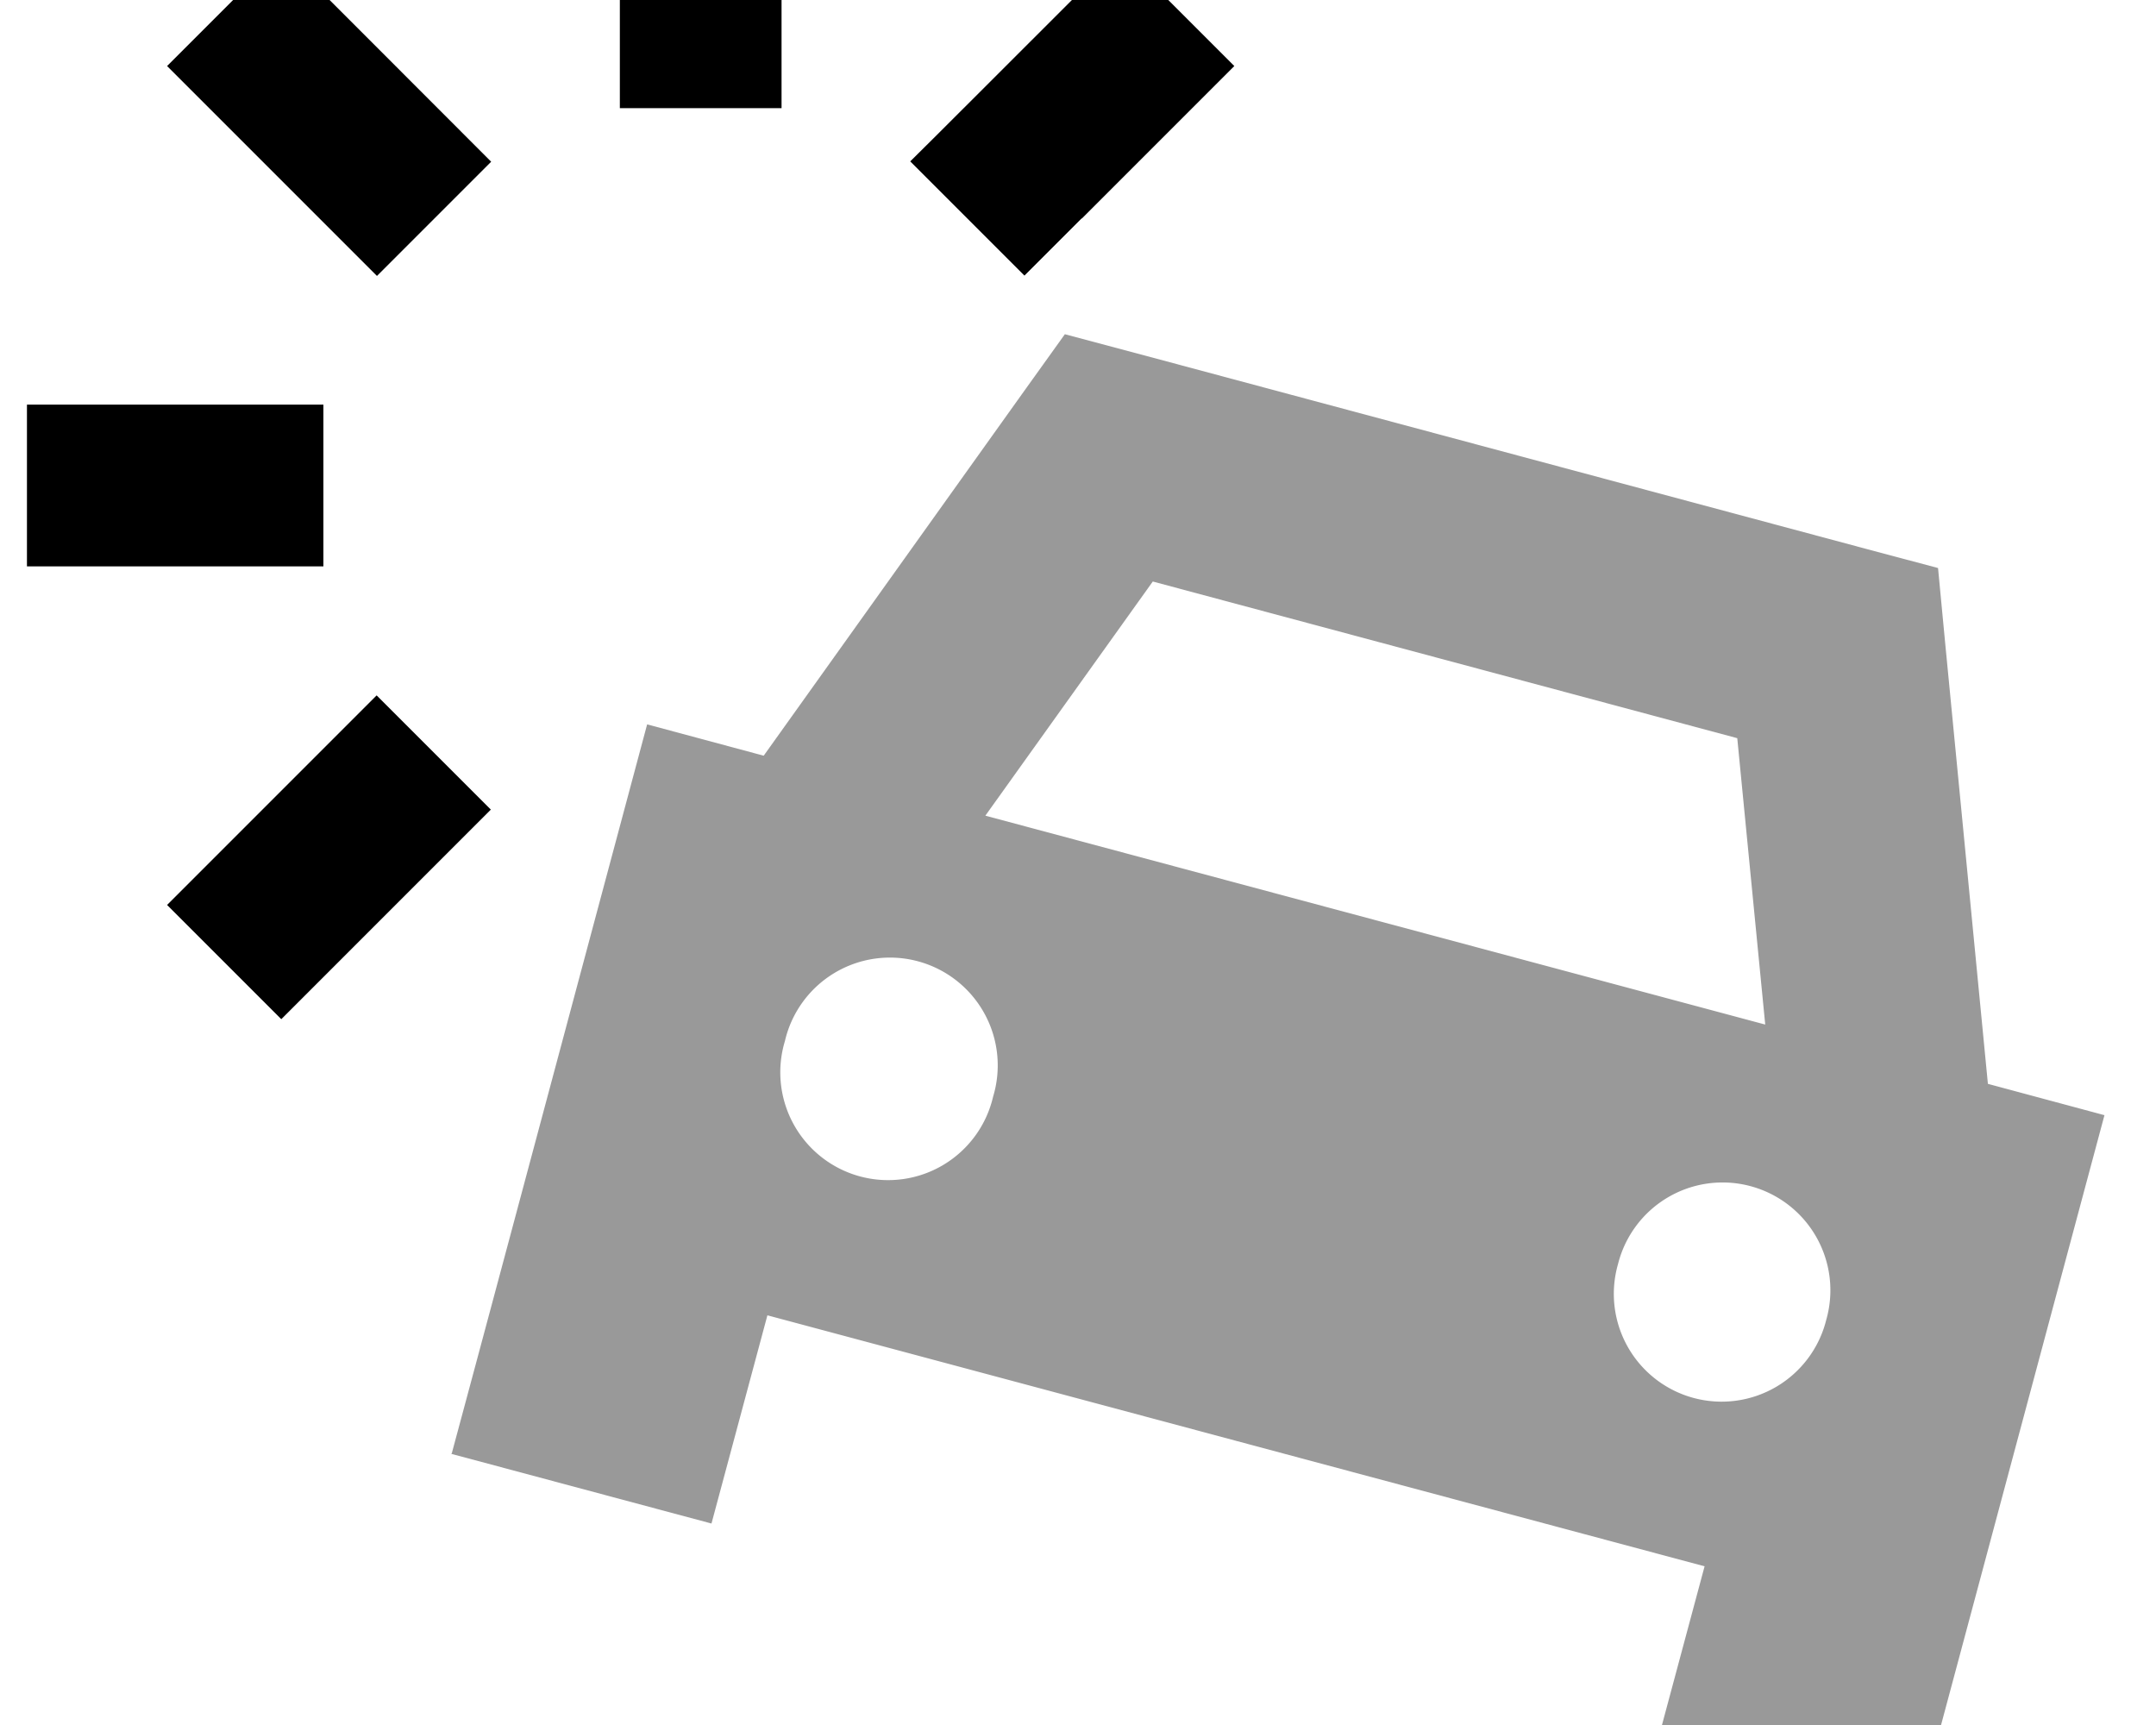
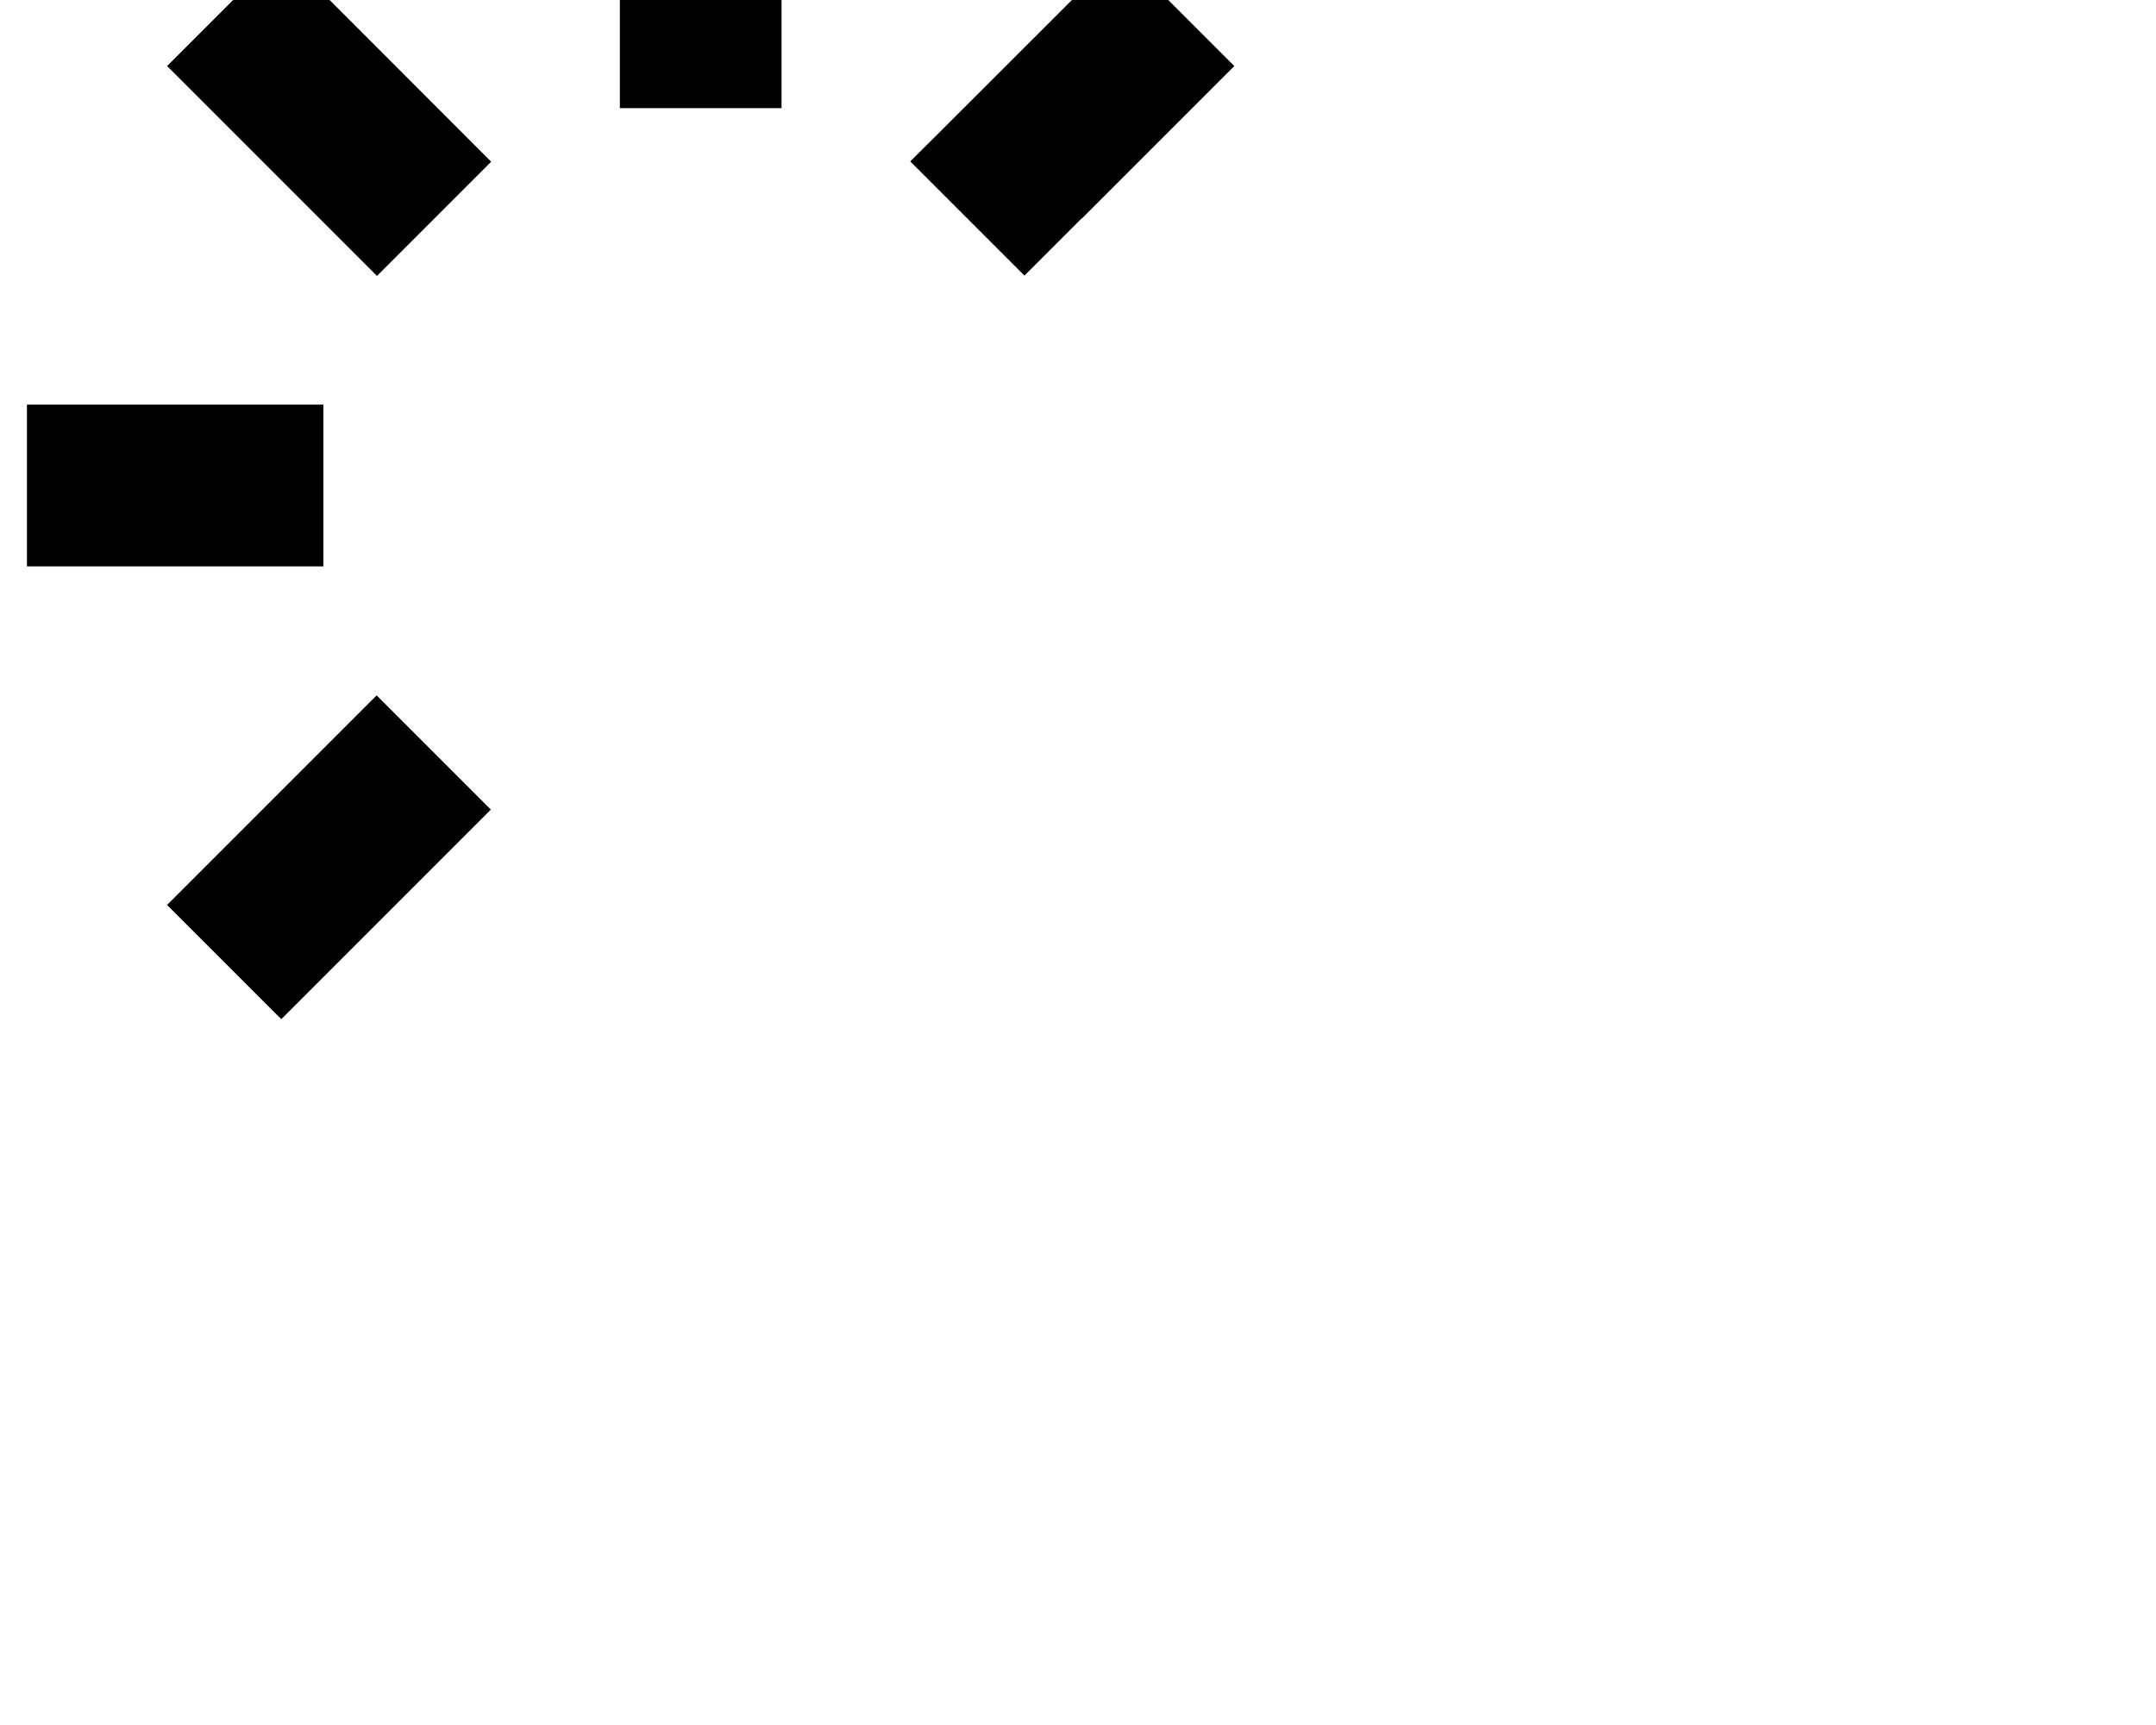
<svg xmlns="http://www.w3.org/2000/svg" viewBox="0 0 640 512">
-   <path style="fill:currentColor;opacity:.4" d="M133.9 431.5l77.3 20.7 16.6-61.8 278.2 74.5-16.6 61.8 77.3 20.7c23.5-87.6 42.8-159.7 58-216.4l-34.6-9.3-12.7-131-2.1-22.1-21.4-5.7-216.4-58-21.4-5.7-12.9 18-76.5 107.1-34.6-9.3c-40 149.4-46.9 175.2-58 216.4zm160.9-106A32 32 0 1 1 233 309 32 32 0 1 1 294.8 325.5zm-2.3-83.4l49.7-69.5 173.5 46.5 8.3 85-231.5-62zM542.1 391.8a32 32 0 1 1 -61.8-16.6 32 32 0 1 1 61.8 16.6z" />
  <path style="fill:currentColor;opacity:1" d="M232 32.1l0-88-48 0 0 88 48 0zM8 168.1l88 0 0-48-88 0 0 48zM321.1 64.9c20.7-20.7 35.8-35.8 45.3-45.3L332.5-14.3C308.9 9.3 271.2 47 270.2 47.9l33.9 33.9 17-17zM83.5 302.5c23.6-23.6 61.3-61.3 62.2-62.2l-33.9-33.9c-23.6 23.6-61.3 61.3-62.2 62.2l33.9 33.9zM66.6 36.6l45.3 45.3 33.9-33.9C122.2 24.4 84.5-13.4 83.5-14.3l-33.9 33.9 17 17z" />
</svg>